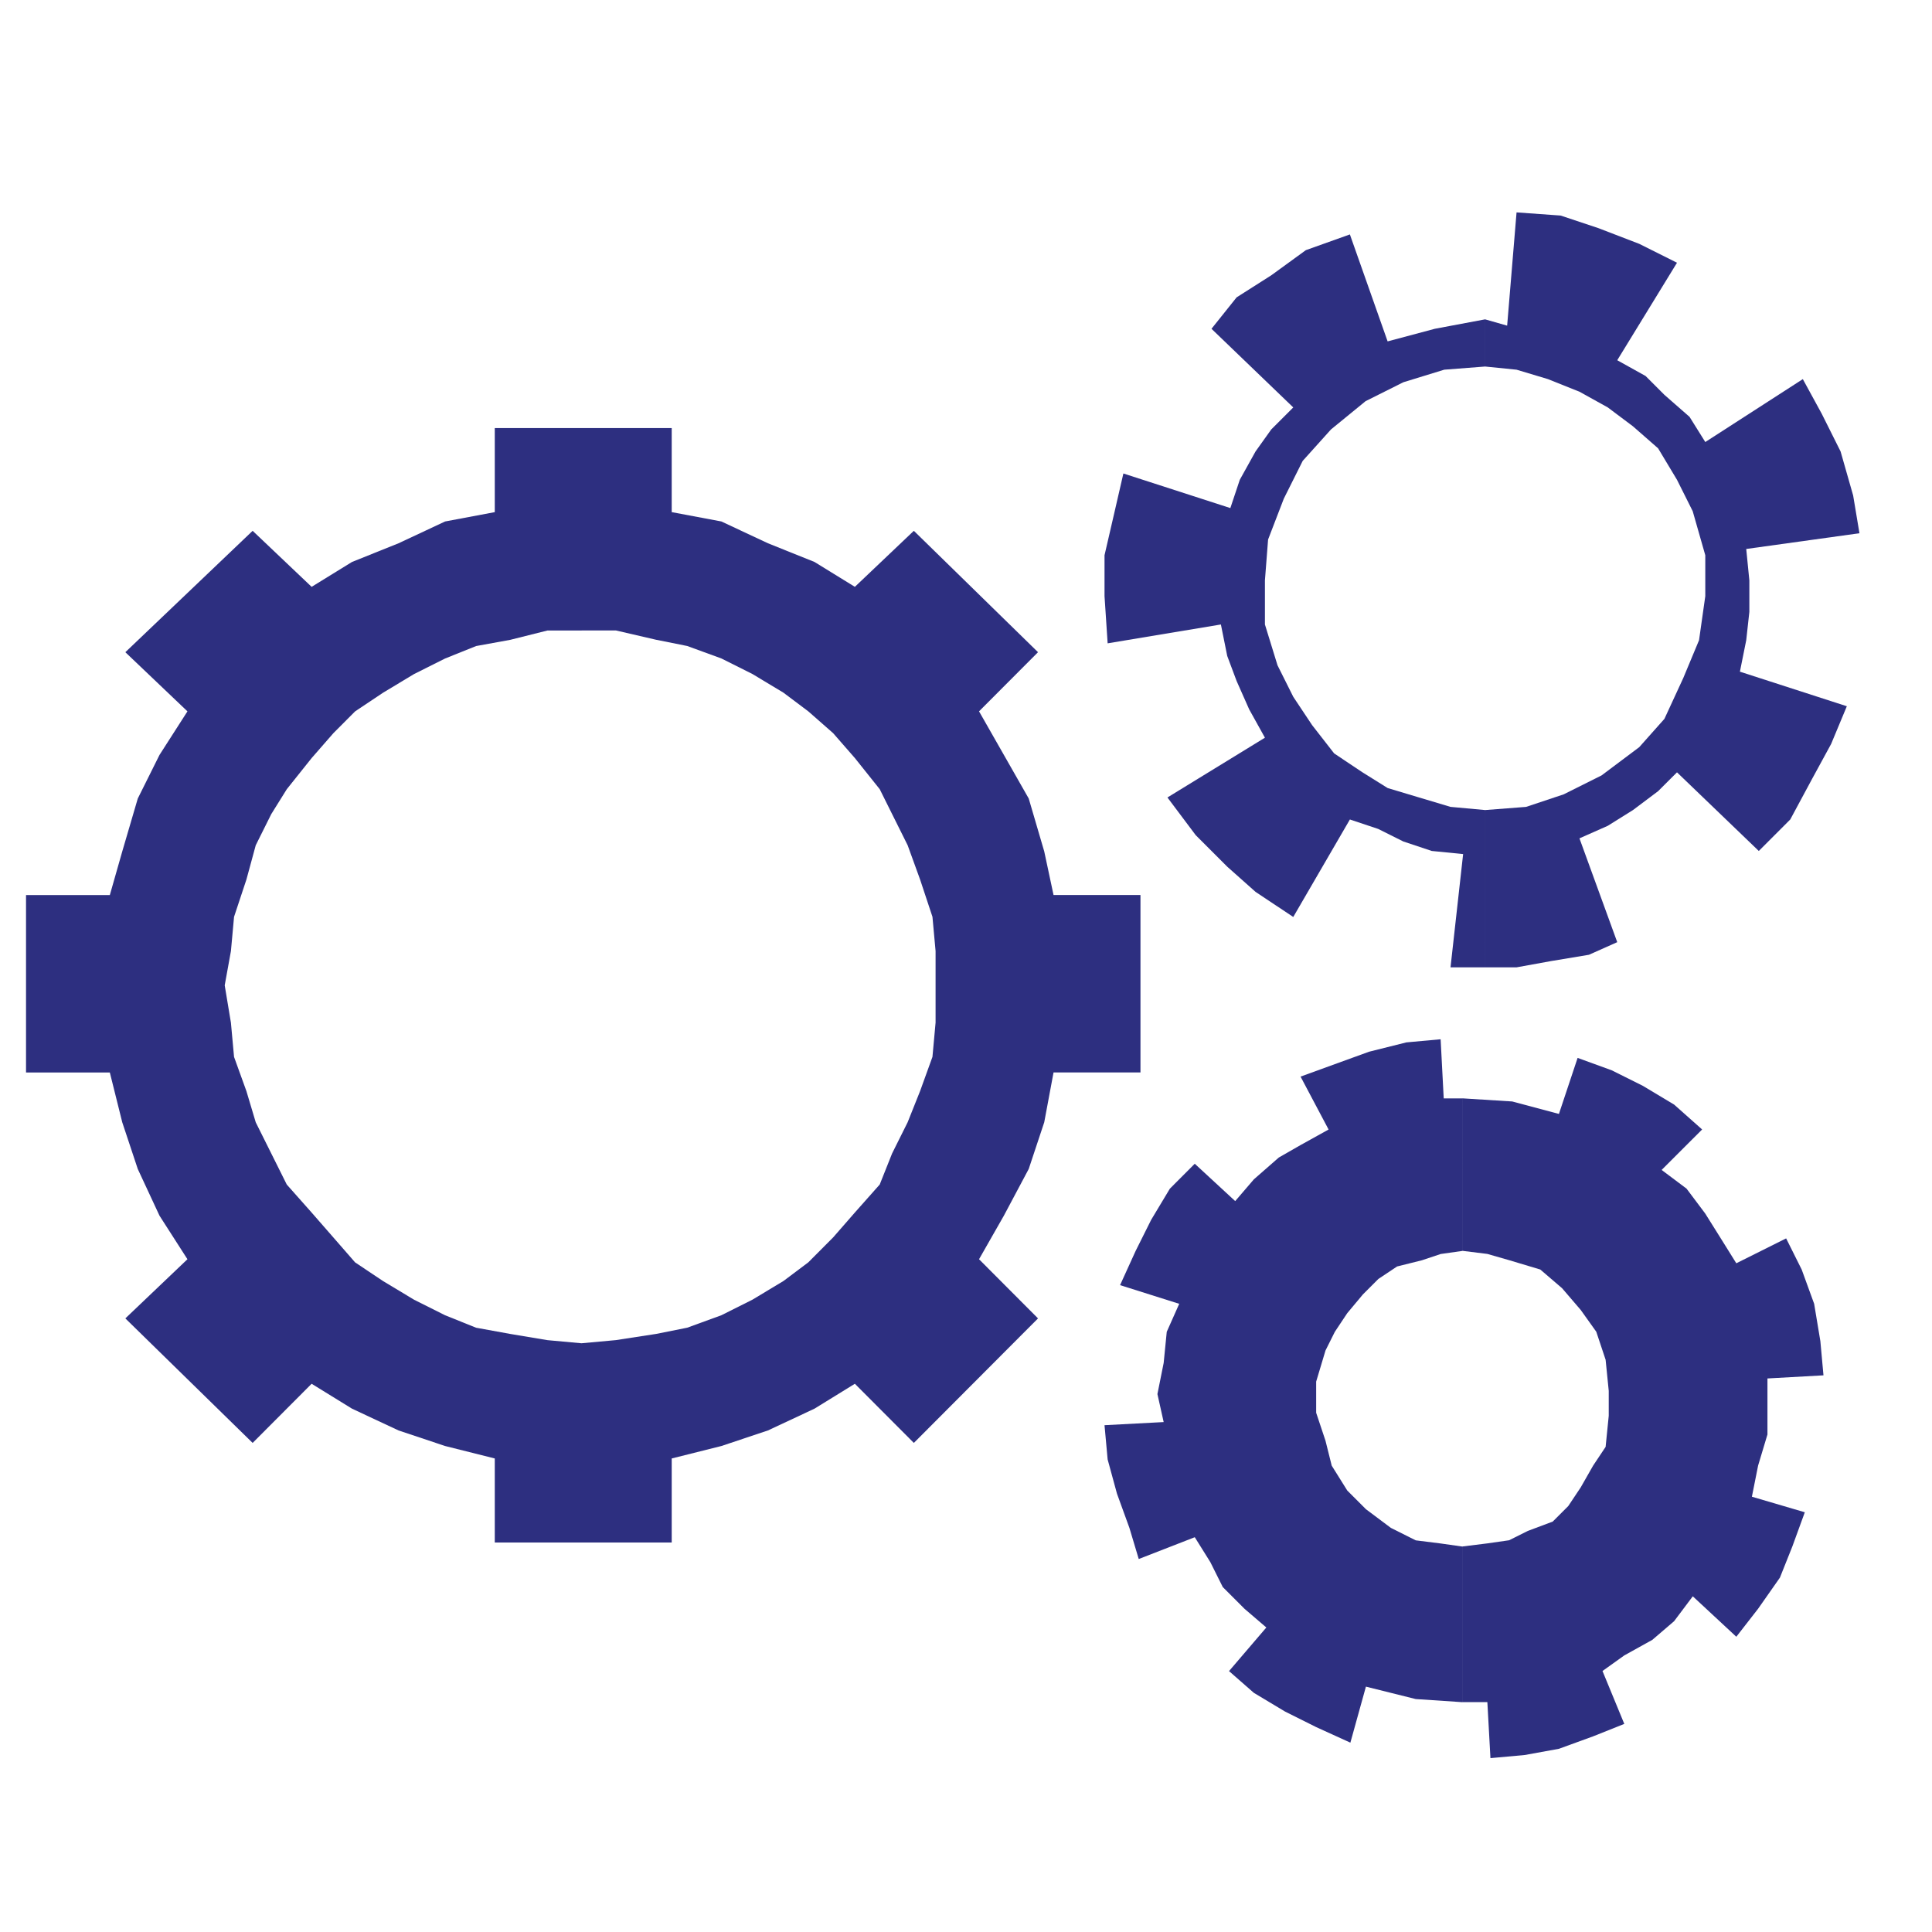
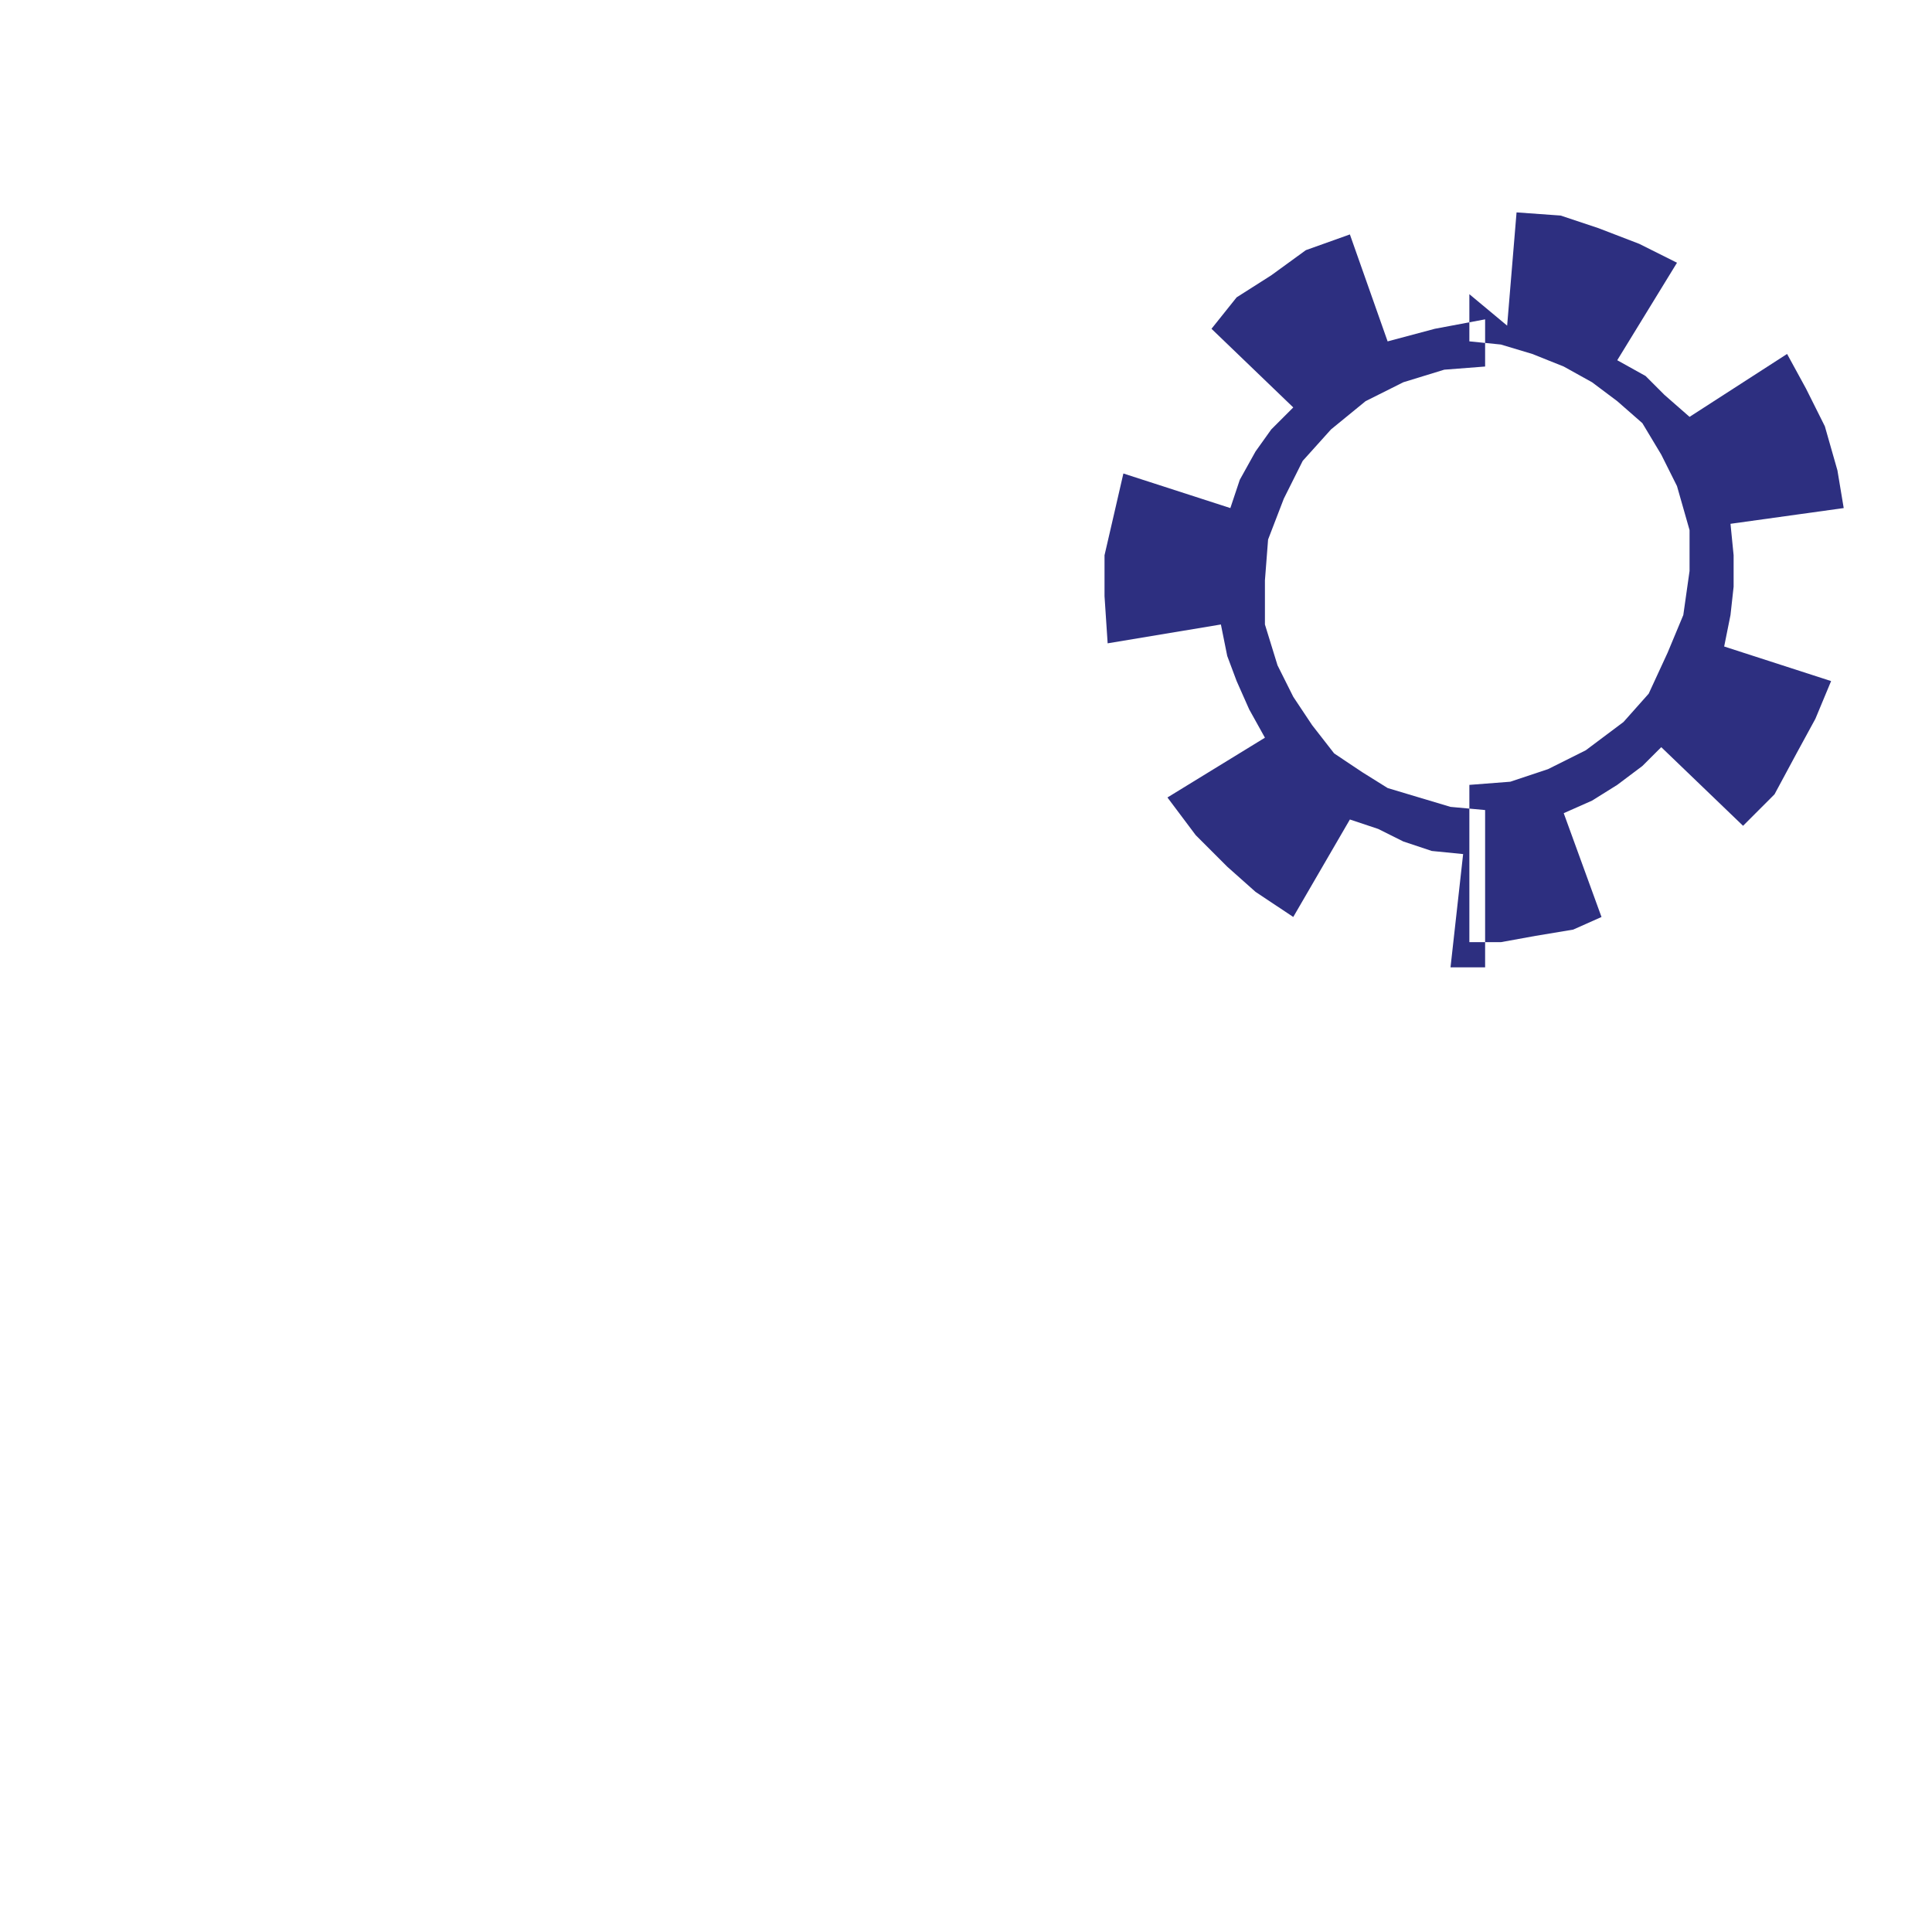
<svg xmlns="http://www.w3.org/2000/svg" version="1.1" id="Layer_1" x="0px" y="0px" width="283.465px" height="283.465px" viewBox="0 0 283.465 283.465" xml:space="preserve">
  <g>
-     <path fill-rule="evenodd" clip-rule="evenodd" fill="#2D2F80" d="M27.502,184.756l-9.111,8.681l18.677,18.27l8.654-8.679 l5.924,3.652l6.83,3.198l6.83,2.282l7.288,1.828v12.331h12.753v-29.231l-5.012-0.459l-5.464-0.911l-5.011-0.912l-4.553-1.828 l-4.554-2.282l-4.553-2.74l-4.101-2.74l-3.188-3.657l-3.188-3.652l-3.647-4.11l-2.277-4.567l-2.276-4.564l-1.366-4.568 l-1.817-5.028l-0.459-5.021l-0.911-5.48l0.911-5.022l0.459-5.027l1.817-5.48l1.366-5.022l2.276-4.568l2.277-3.653l3.647-4.568 l3.188-3.652l3.188-3.199l4.101-2.74l4.553-2.741l4.554-2.281l4.553-1.828l5.011-0.913l5.464-1.37h5.012V62.81H72.594v12.331 l-7.288,1.37l-6.83,3.199l-6.83,2.741l-5.924,3.651l-8.654-8.22L18.391,95.693l9.111,8.678l-4.099,6.392l-3.188,6.398l-2.277,7.763 l-1.823,6.397H3.819v26.033h12.295l1.823,7.31l2.277,6.85l3.188,6.852L27.502,184.756z M85.347,226.319h13.208v-12.331l7.288-1.828 l6.83-2.282l6.83-3.198l5.924-3.652l8.653,8.679l18.219-18.27l-8.654-8.681l3.644-6.392l3.646-6.852l2.276-6.85l1.365-7.31h12.754 v-26.033h-12.754l-1.365-6.397l-2.276-7.763l-3.646-6.398l-3.644-6.392l8.654-8.678L134.08,77.881l-8.653,8.22l-5.924-3.651 l-6.83-2.741l-6.83-3.199l-7.288-1.37V62.81H85.347v29.689h5.012l5.919,1.37l4.554,0.913l5.011,1.828l4.553,2.281l4.554,2.741 l3.647,2.74l3.642,3.199l3.188,3.652l3.647,4.568l1.819,3.653l2.276,4.568l1.823,5.022l1.818,5.48l0.458,5.027v5.022v5.48 l-0.458,5.021l-1.818,5.028l-1.823,4.568l-2.276,4.564l-1.819,4.567l-3.647,4.11l-3.188,3.652l-3.642,3.657l-3.647,2.74 l-4.554,2.74l-4.553,2.282l-5.011,1.828l-4.554,0.912l-5.919,0.911l-5.012,0.459V226.319z" />
-     <path fill-rule="evenodd" clip-rule="evenodd" fill="#2D2F80" d="M175.298,225.541l-8.221,3.199l-1.37-4.569l-1.824-5.022 l-1.37-5.022l-0.458-5.021l8.68-0.458l-0.917-4.11l0.917-4.568l0.452-4.564l1.829-4.109l-8.679-2.741l2.286-5.022l2.282-4.568 l2.74-4.563l3.652-3.657l5.933,5.48l2.741-3.194l3.657-3.199l3.192-1.827l4.112-2.282l-4.112-7.763l5.027-1.828l5.023-1.823 l5.479-1.37l5.022-0.459l0.453,8.675h2.741v22.38l-3.194,0.454l-2.739,0.917l-3.652,0.911l-2.74,1.828l-2.282,2.282l-2.287,2.74 l-1.824,2.74l-1.369,2.74l-1.37,4.563v4.569l1.37,4.11l0.912,3.652l2.281,3.65l2.74,2.741l3.657,2.74l3.652,1.829l3.651,0.458 l3.194,0.453v22.834l-6.846-0.458l-7.31-1.823l-2.281,8.22l-5.022-2.286l-4.569-2.282l-4.568-2.74l-3.646-3.193l5.475-6.397 l-3.198-2.74l-3.193-3.193l-1.823-3.653L175.298,225.541z M214.568,161.15L214.568,161.15l7.309,0.459l6.851,1.827l2.741-8.22 l5.021,1.827l4.569,2.282l4.567,2.74l4.112,3.652l-5.94,5.939l3.652,2.74l2.739,3.651l2.288,3.652l2.276,3.651l7.31-3.651 l2.282,4.568l1.828,5.023l0.912,5.479l0.458,5.022l-8.221,0.458v4.563v3.658l-1.371,4.563l-0.911,4.567l7.763,2.282l-1.829,5.022 l-1.823,4.568l-3.199,4.564l-3.198,4.111l-6.387-5.935l-2.741,3.652l-3.198,2.74l-4.11,2.281l-3.199,2.287l3.199,7.763 l-4.568,1.822l-5.022,1.829l-5.021,0.912l-5.027,0.458l-0.453-8.221h-3.657v-22.834l3.657-0.453l3.192-0.458l2.741-1.37l3.656-1.37 l2.282-2.281l1.828-2.74l1.824-3.199l1.828-2.741l0.458-4.563v-3.656l-0.458-4.564l-1.37-4.11l-2.282-3.198l-2.739-3.193 l-3.198-2.741l-4.57-1.369l-3.192-0.917l-3.657-0.454V161.15z" />
-     <path fill-rule="evenodd" clip-rule="evenodd" fill="#2D2F80" d="M217.896,141.927L217.896,141.927h-5.074l1.85-16.617 l-4.615-0.458l-4.156-1.387l-3.694-1.844l-4.15-1.385l-8.309,14.304l-5.538-3.688l-4.15-3.692l-4.616-4.616l-4.156-5.537 l14.304-8.771l-2.308-4.152l-1.843-4.156l-1.381-3.688l-0.929-4.616l-16.616,2.766l-0.458-6.922v-6.001l1.385-5.995l1.382-6.001 l15.694,5.074l1.386-4.152l2.307-4.151l2.309-3.235l3.229-3.229l-11.997-11.538l3.689-4.615l5.078-3.23l5.079-3.693l6.459-2.307 l5.537,15.694l6.923-1.849l7.381-1.385v6.922l-5.996,0.464l-6,1.843l-5.537,2.771l-5.079,4.151l-4.151,4.615l-2.772,5.542 l-2.307,5.995l-0.464,6.001v6.464l1.849,5.997l2.309,4.615l2.766,4.156l3.234,4.152l4.152,2.771l3.693,2.307l4.614,1.385 l4.615,1.38l5.074,0.464V141.927z M221.13,47.779l1.38-16.617l6.466,0.464l5.537,1.844l6,2.308l5.537,2.771l-8.767,14.305 l4.151,2.307l2.771,2.772l3.688,3.229l2.309,3.693l14.31-9.23l2.771,5.074l2.771,5.542l1.843,6.459l0.923,5.537l-16.611,2.309 l0.458,4.615v4.615l-0.458,4.156l-0.928,4.616l15.689,5.073l-2.307,5.538l-2.768,5.079l-3.229,6l-4.614,4.616l-12.002-11.538 l-2.771,2.765l-3.688,2.771l-3.693,2.308l-4.158,1.843l5.543,15.231l-4.151,1.85l-5.543,0.922l-5.079,0.922h-4.614v-23.077 l6.006-0.464l5.532-1.844l5.542-2.77l5.537-4.152l3.693-4.152l2.771-6.001l2.308-5.537l0.917-6.464v-6.001l-1.844-6.458 l-2.309-4.616l-2.771-4.615l-3.688-3.229l-3.693-2.771l-4.158-2.308l-4.614-1.844l-4.616-1.385l-4.614-0.464v-6.922L221.13,47.779z " />
+     <path fill-rule="evenodd" clip-rule="evenodd" fill="#2D2F80" d="M217.896,141.927L217.896,141.927h-5.074l1.85-16.617 l-4.615-0.458l-4.156-1.387l-3.694-1.844l-4.15-1.385l-8.309,14.304l-5.538-3.688l-4.15-3.692l-4.616-4.616l-4.156-5.537 l14.304-8.771l-2.308-4.152l-1.843-4.156l-1.381-3.688l-0.929-4.616l-16.616,2.766l-0.458-6.922v-6.001l1.385-5.995l1.382-6.001 l15.694,5.074l1.386-4.152l2.307-4.151l2.309-3.235l3.229-3.229l-11.997-11.538l3.689-4.615l5.078-3.23l5.079-3.693l6.459-2.307 l5.537,15.694l6.923-1.849l7.381-1.385v6.922l-5.996,0.464l-6,1.843l-5.537,2.771l-5.079,4.151l-4.151,4.615l-2.772,5.542 l-2.307,5.995l-0.464,6.001v6.464l1.849,5.997l2.309,4.615l2.766,4.156l3.234,4.152l4.152,2.771l3.693,2.307l4.614,1.385 l4.615,1.38l5.074,0.464V141.927z M221.13,47.779l1.38-16.617l6.466,0.464l5.537,1.844l6,2.308l5.537,2.771l-8.767,14.305 l4.151,2.307l2.771,2.772l3.688,3.229l14.31-9.23l2.771,5.074l2.771,5.542l1.843,6.459l0.923,5.537l-16.611,2.309 l0.458,4.615v4.615l-0.458,4.156l-0.928,4.616l15.689,5.073l-2.307,5.538l-2.768,5.079l-3.229,6l-4.614,4.616l-12.002-11.538 l-2.771,2.765l-3.688,2.771l-3.693,2.308l-4.158,1.843l5.543,15.231l-4.151,1.85l-5.543,0.922l-5.079,0.922h-4.614v-23.077 l6.006-0.464l5.532-1.844l5.542-2.77l5.537-4.152l3.693-4.152l2.771-6.001l2.308-5.537l0.917-6.464v-6.001l-1.844-6.458 l-2.309-4.616l-2.771-4.615l-3.688-3.229l-3.693-2.771l-4.158-2.308l-4.614-1.844l-4.616-1.385l-4.614-0.464v-6.922L221.13,47.779z " />
  </g>
</svg>